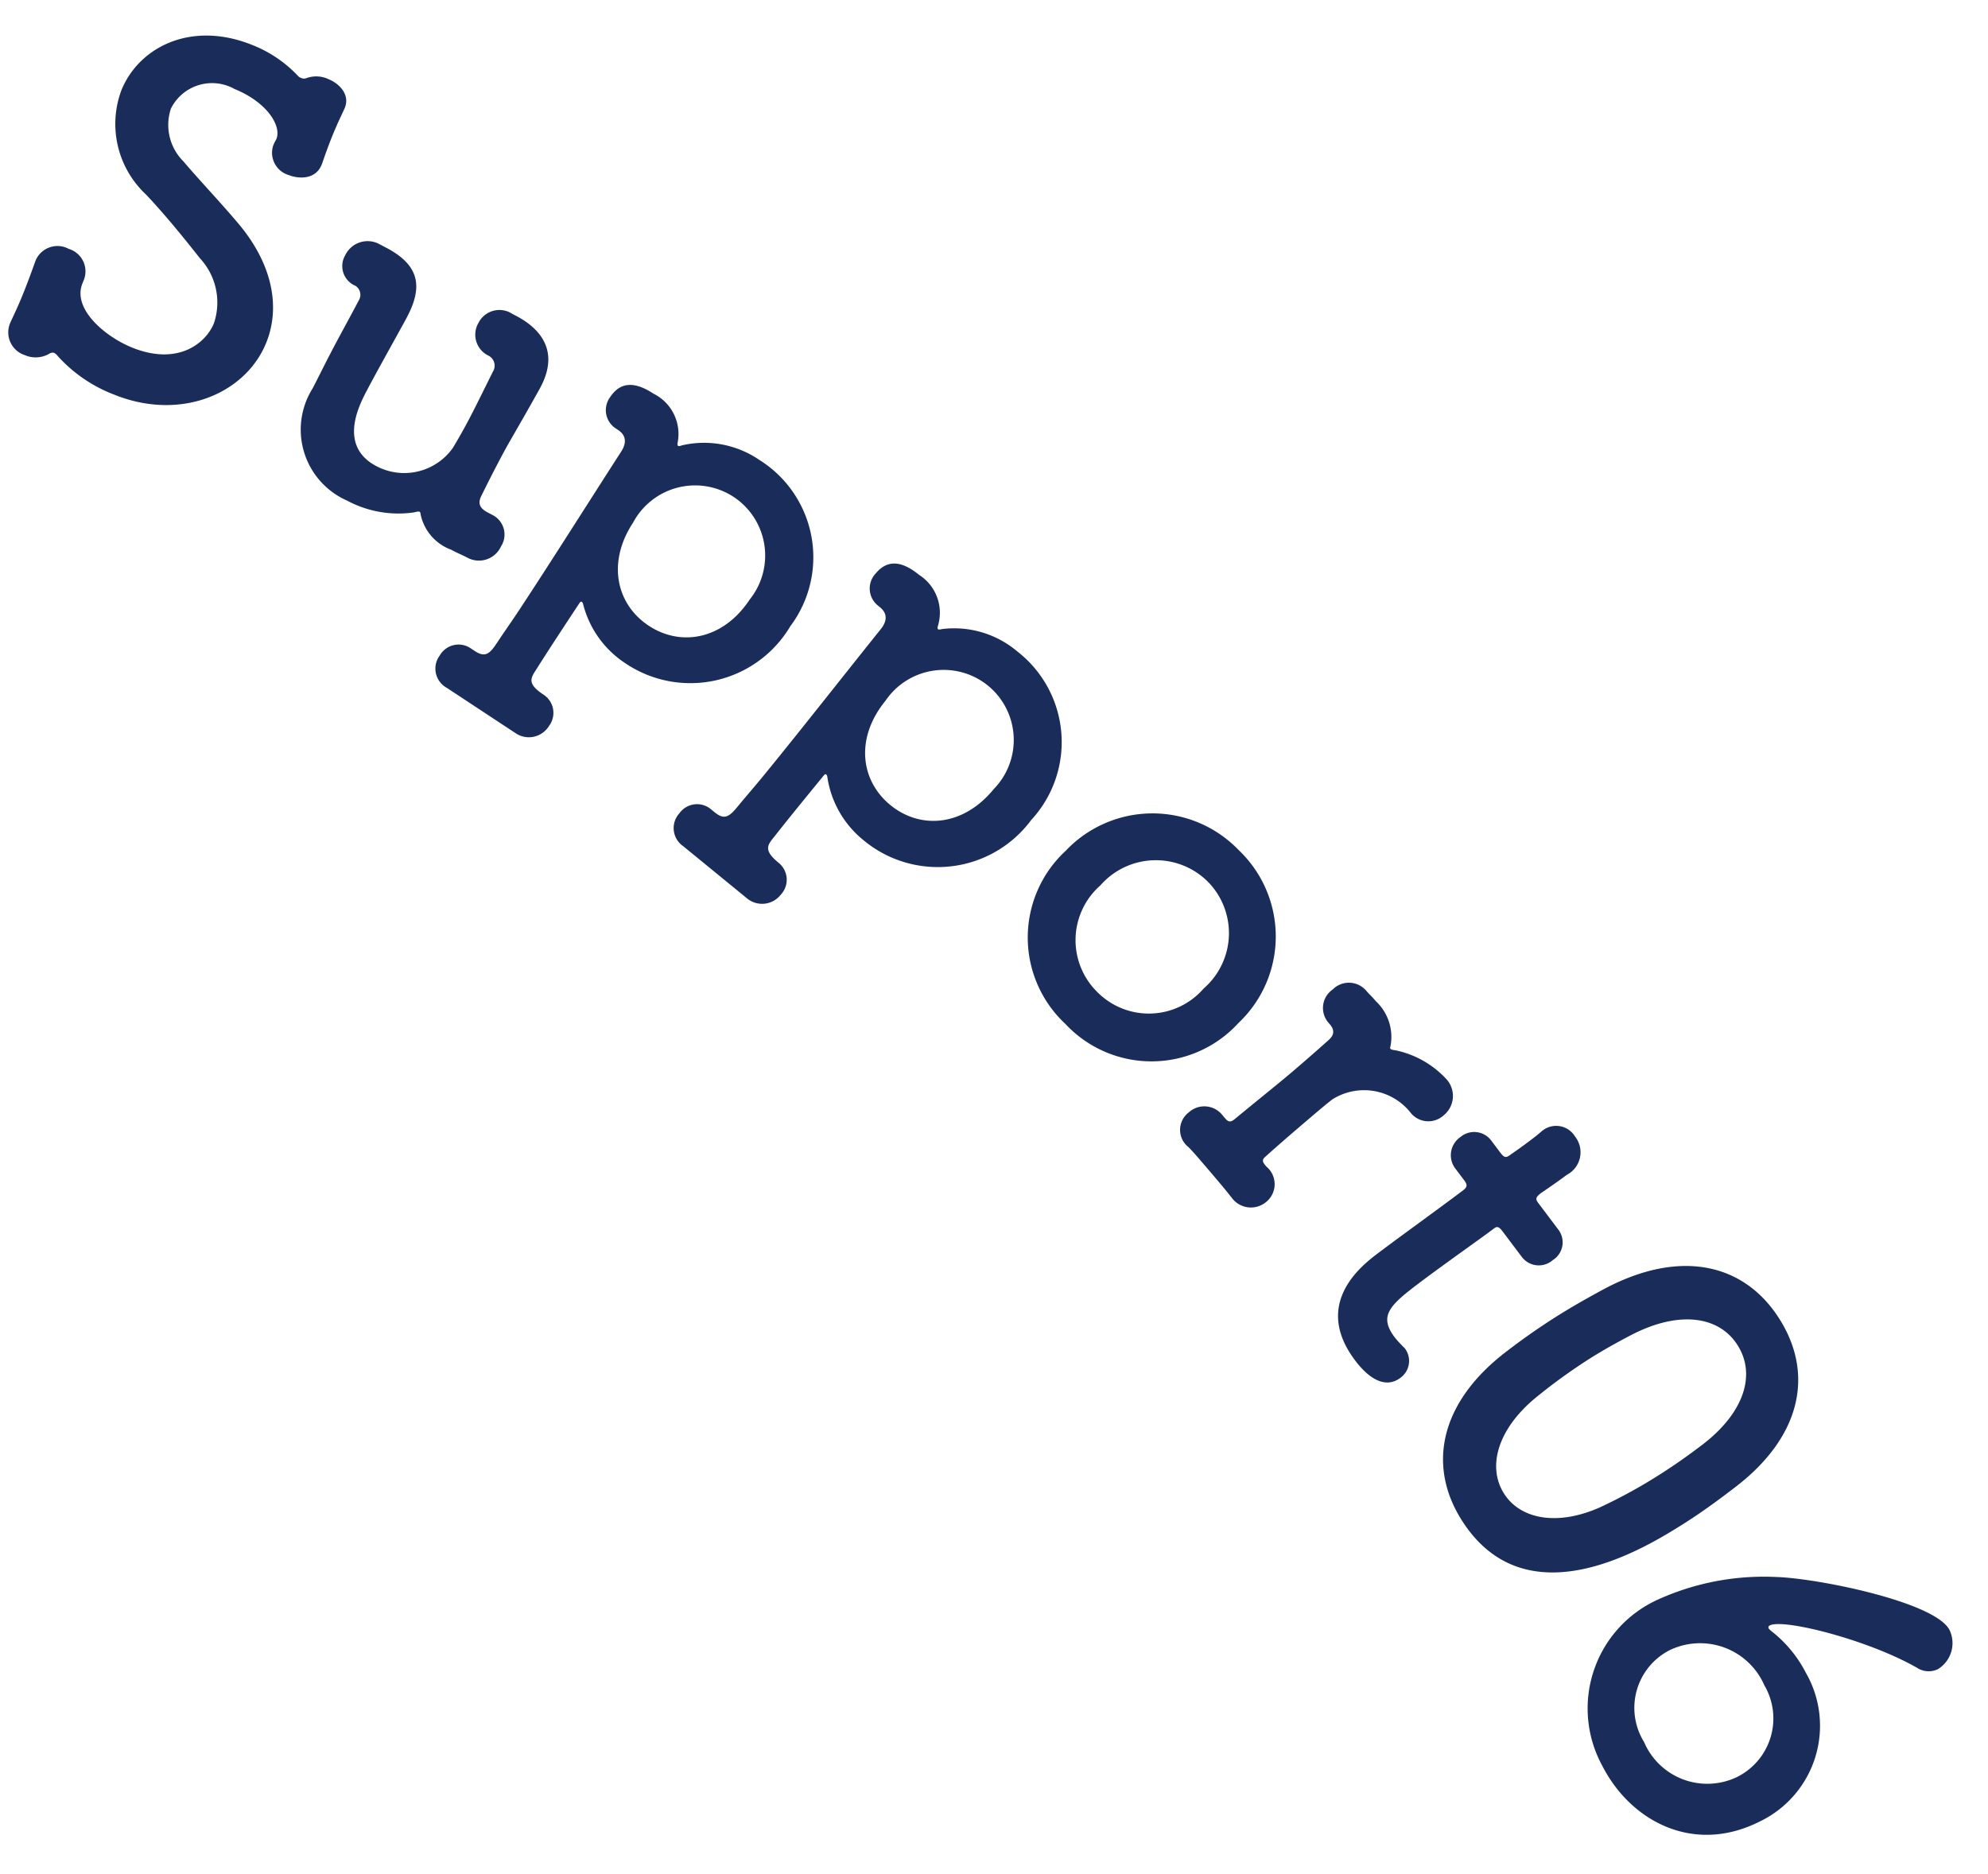
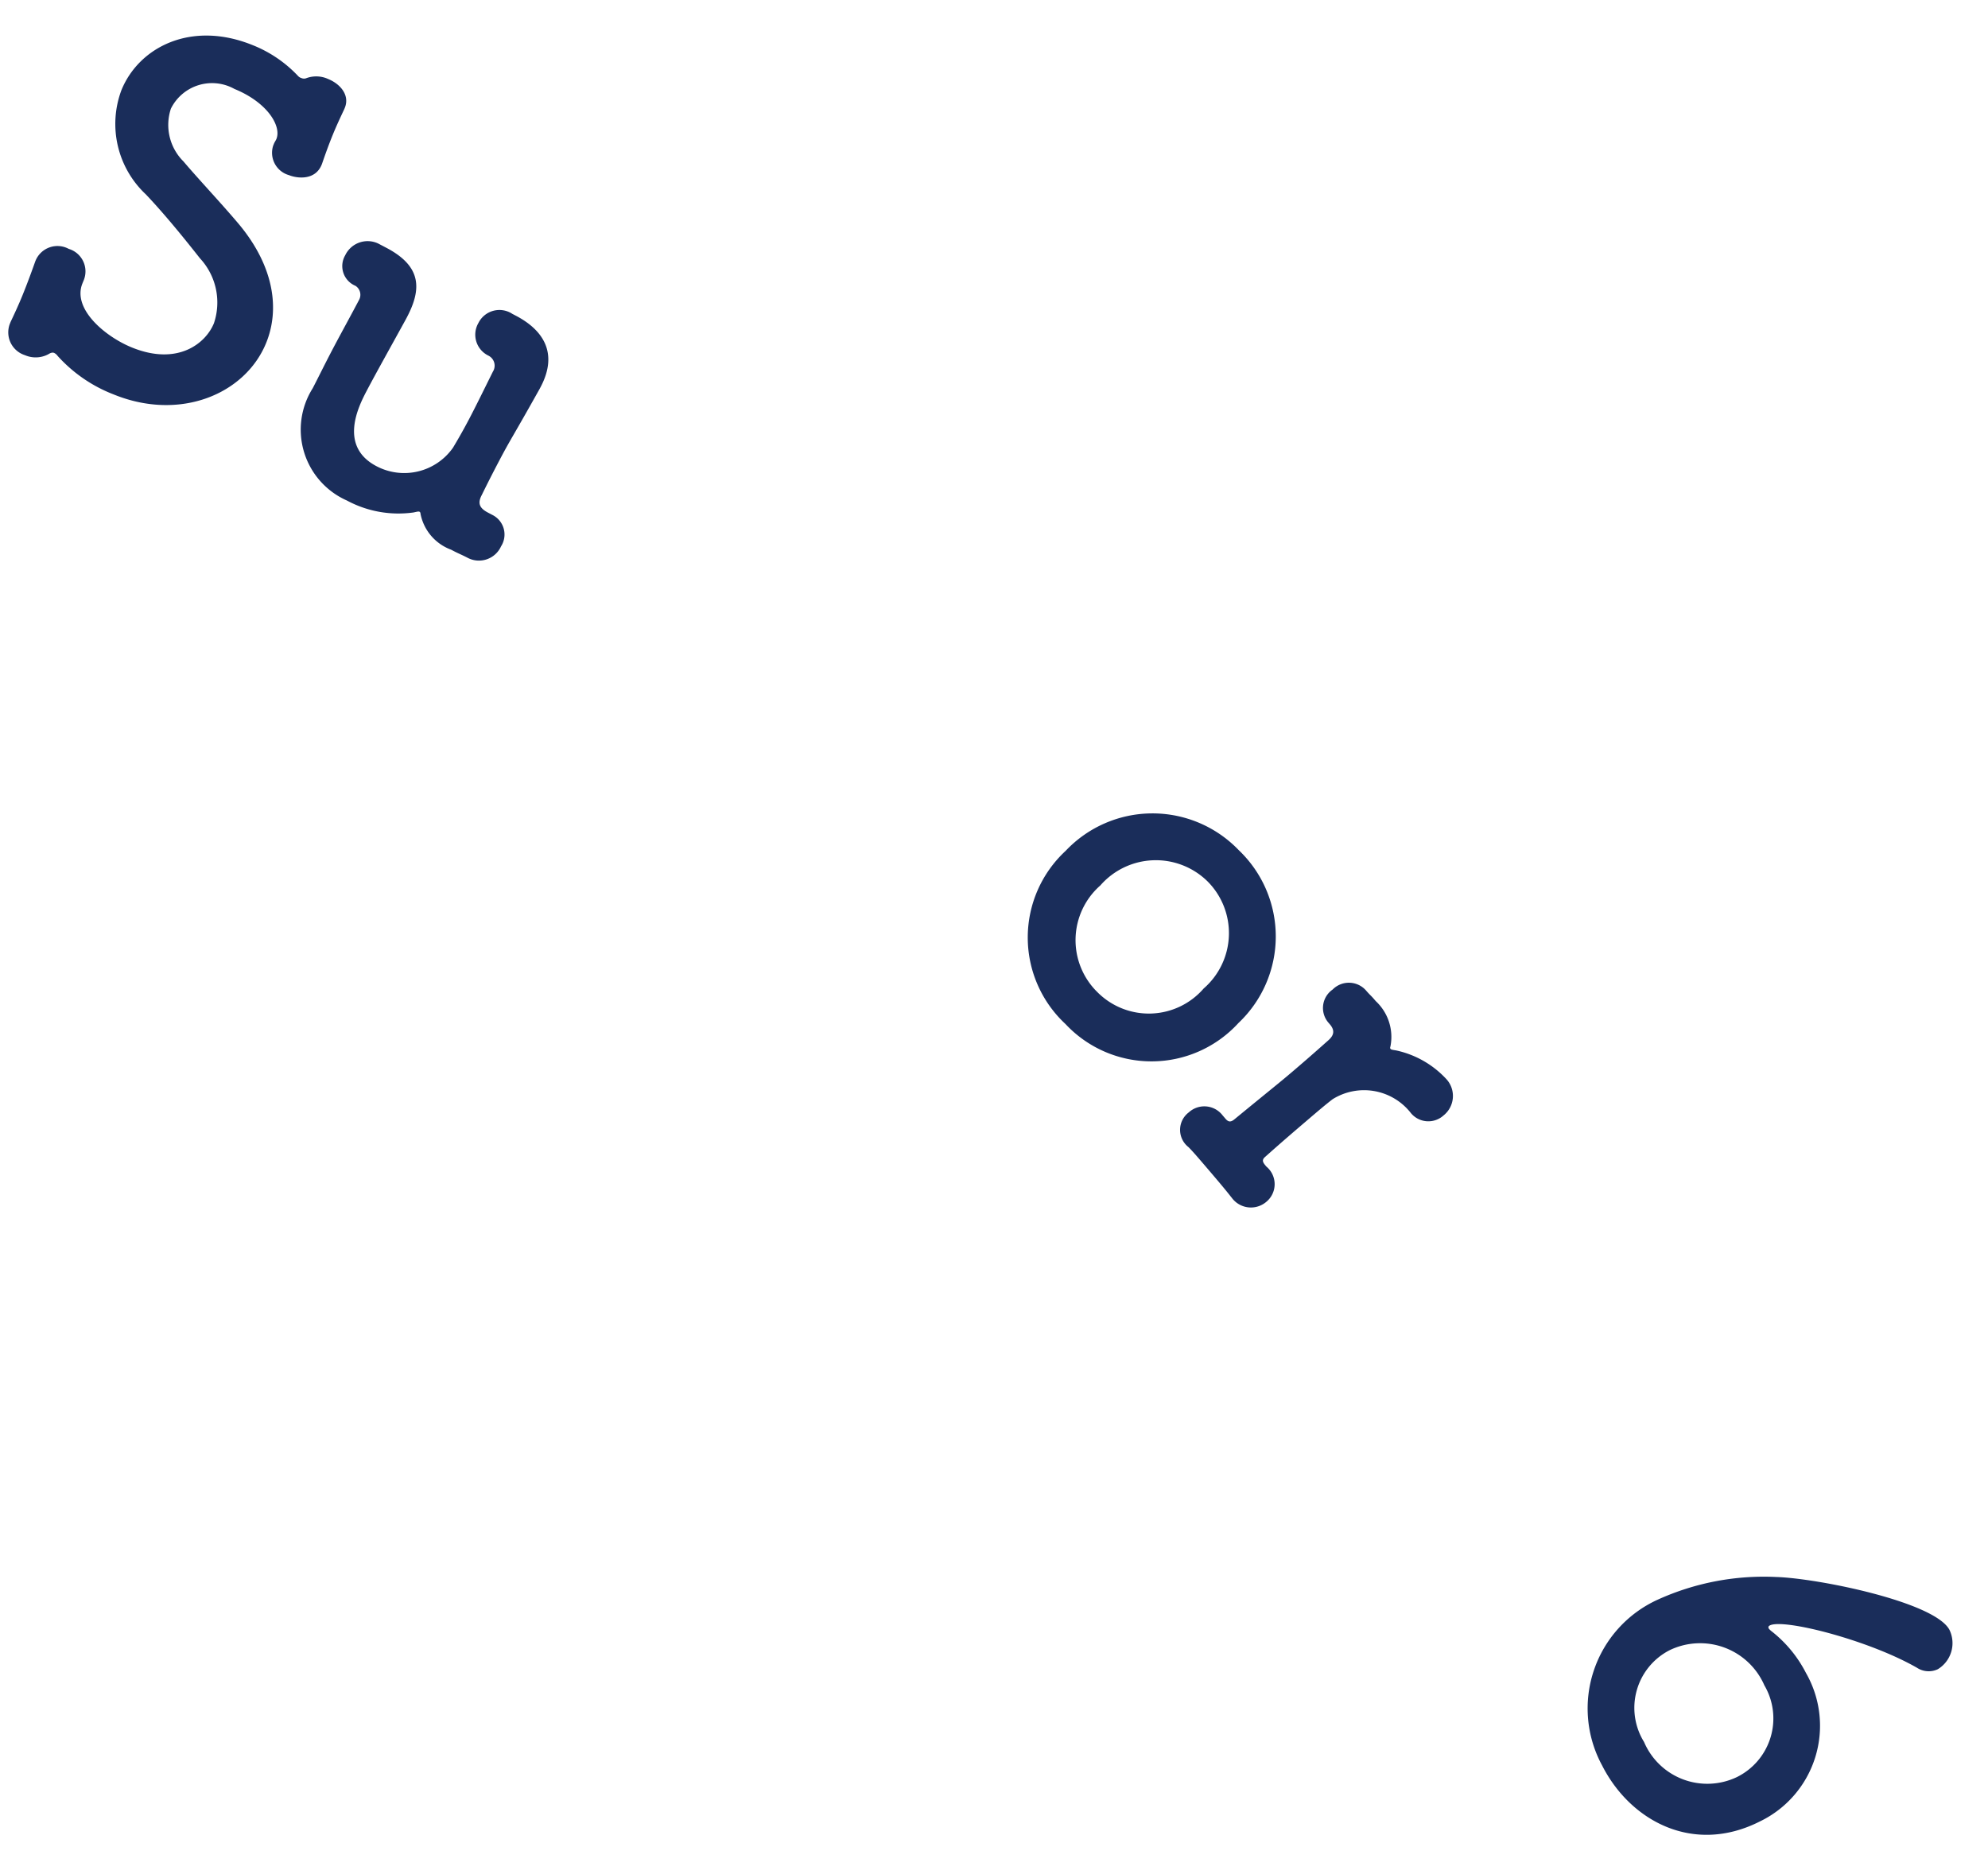
<svg xmlns="http://www.w3.org/2000/svg" width="98.345" height="92.7" viewBox="0 0 98.345 92.7">
  <g transform="translate(-14821.191 -881.241)">
    <path d="M12.984-4.776c0-1.752-1.008-3.6-3.408-4.9-1.128-.6-2.76-1.344-3.768-1.872a2.547,2.547,0,0,1-1.56-2.184,2.272,2.272,0,0,1,2.544-2.088c1.752,0,2.856.816,2.856,1.512,0,.072-.024.168-.024.264v.1A1.15,1.15,0,0,0,10.9-12.888c.432,0,1.344-.24,1.3-1.152-.024-.432-.048-.96-.048-1.512,0-.48.024-.936.048-1.392v-.072c0-.672-.648-1.008-1.3-1.008a1.413,1.413,0,0,0-1.032.384.335.335,0,0,1-.216.072.356.356,0,0,1-.168-.024,6.254,6.254,0,0,0-2.664-.576c-3.288,0-5.184,2.208-5.184,4.512A4.775,4.775,0,0,0,4.7-9.336c1.272.576,2.616,1.32,3.672,1.92A3.212,3.212,0,0,1,10.224-4.7c0,1.08-.864,2.64-3.312,2.64-1.416,0-3.456-.648-3.456-2.016v-.192A1.162,1.162,0,0,0,2.184-5.4a1.172,1.172,0,0,0-1.3,1.152V-4.2c.024.5.048,1.176.048,1.8,0,.5-.024,1.008-.048,1.416v.1A1.184,1.184,0,0,0,2.16.288a1.335,1.335,0,0,0,1.056-.48c.072-.1.144-.168.24-.168a.456.456,0,0,1,.216.072A7.23,7.23,0,0,0,6.96.432C10.512.432,12.984-2.04,12.984-4.776Z" transform="translate(14820.532 897.732) rotate(22.158)" fill="#1a2d5a" />
    <path d="M8.928-9.216a.553.553,0,0,1,.552.6c.024,1.056.048,1.92.048,2.592,0,.7-.024,1.224-.048,1.656A2.947,2.947,0,0,1,6.552-1.8c-2.136,0-2.16-2.232-2.16-3.072,0-1.032.048-2.712.072-4.056v-.1c0-1.584-.528-2.568-2.5-2.568H1.512A1.227,1.227,0,0,0,.336-10.32a1.057,1.057,0,0,0,1.152,1.1.526.526,0,0,1,.48.528c0,.888-.024,1.9-.024,2.784s.024,1.68.024,2.16A3.835,3.835,0,0,0,6.048.384,5.381,5.381,0,0,0,9.24-.624c.12-.1.192-.168.24-.168s.072.024.1.072a2.378,2.378,0,0,0,2.16.864h.144c.24,0,.48-.024.768-.024a1.2,1.2,0,0,0,1.2-1.272,1.083,1.083,0,0,0-1.08-1.176H12.5c-.5,0-.672-.192-.672-.624-.024-.912-.024-1.488-.024-1.92,0-1.2.048-1.344.12-4.08v-.1c0-1.944-1.272-2.544-2.712-2.544H9a1.16,1.16,0,0,0-1.272,1.176A1.152,1.152,0,0,0,8.9-9.216Z" transform="translate(14833.176 902.857) rotate(27.676)" fill="#1a2d5a" />
-     <path d="M5.616,6.216a1.169,1.169,0,0,0,1.2-1.2,1.076,1.076,0,0,0-1.08-1.152c-.96,0-.984-.312-.984-.816C4.728,1.92,4.728.624,4.728-.888c0-.1.024-.12.048-.12A.155.155,0,0,1,4.9-.96a4.953,4.953,0,0,0,3.36,1.3,5.748,5.748,0,0,0,5.808-6.024,5.68,5.68,0,0,0-5.808-6.024,4.84,4.84,0,0,0-3.6,1.512c-.048.072-.1.12-.144.12-.024,0-.072-.048-.1-.12a2.224,2.224,0,0,0-2.328-1.368c-1.08,0-1.7.384-1.7,1.32A1.081,1.081,0,0,0,1.488-9.1h.12c.48,0,.72.288.72.84.024,2.664.1,6.336.1,9.264,0,.7-.024,1.368-.024,1.968,0,.672-.072.96-.7.96h-.24A1.069,1.069,0,0,0,.384,5.064,1.086,1.086,0,0,0,1.56,6.216ZM8.208-1.848c-1.92,0-3.456-1.464-3.456-3.84A3.476,3.476,0,0,1,8.208-9.48a3.476,3.476,0,0,1,3.456,3.792C11.664-3.312,10.128-1.848,8.208-1.848Z" transform="translate(14845.415 909.227) rotate(33.386)" fill="#1a2d5a" />
-     <path d="M5.616,6.216a1.169,1.169,0,0,0,1.2-1.2,1.076,1.076,0,0,0-1.08-1.152c-.96,0-.984-.312-.984-.816C4.728,1.92,4.728.624,4.728-.888c0-.1.024-.12.048-.12A.155.155,0,0,1,4.9-.96a4.953,4.953,0,0,0,3.36,1.3,5.748,5.748,0,0,0,5.808-6.024,5.68,5.68,0,0,0-5.808-6.024,4.84,4.84,0,0,0-3.6,1.512c-.048.072-.1.12-.144.12-.024,0-.072-.048-.1-.12a2.224,2.224,0,0,0-2.328-1.368c-1.08,0-1.7.384-1.7,1.32A1.081,1.081,0,0,0,1.488-9.1h.12c.48,0,.72.288.72.84.024,2.664.1,6.336.1,9.264,0,.7-.024,1.368-.024,1.968,0,.672-.072.96-.7.96h-.24A1.069,1.069,0,0,0,.384,5.064,1.086,1.086,0,0,0,1.56,6.216ZM8.208-1.848c-1.92,0-3.456-1.464-3.456-3.84A3.476,3.476,0,0,1,8.208-9.48a3.476,3.476,0,0,1,3.456,3.792C11.664-3.312,10.128-1.848,8.208-1.848Z" transform="matrix(0.774, 0.633, -0.633, 0.774, 14857.716, 917.309)" fill="#1a2d5a" />
    <path d="M7.1.36a5.823,5.823,0,0,0,6.024-6.072A5.892,5.892,0,0,0,7.1-11.784,5.911,5.911,0,0,0,1.056-5.712,5.842,5.842,0,0,0,7.1.36Zm0-2.232A3.6,3.6,0,0,1,3.48-5.712,3.645,3.645,0,0,1,7.1-9.6a3.627,3.627,0,0,1,3.6,3.888A3.585,3.585,0,0,1,7.1-1.872Z" transform="translate(14869.126 926.637) rotate(44.925)" fill="#1a2d5a" />
    <path d="M6.432-1.032A1.131,1.131,0,0,0,5.112-2.16c-.24,0-.408,0-.408-.264C4.68-3.5,4.68-4.368,4.68-5.088c0-.744,0-1.3.024-1.728a2.936,2.936,0,0,1,2.976-2.5,1.12,1.12,0,0,0,1.2-1.152,1.233,1.233,0,0,0-1.272-1.272,4.746,4.746,0,0,0-2.688.96c-.12.1-.192.168-.24.168s-.072-.024-.1-.072A2.418,2.418,0,0,0,2.4-11.592H2.28c-.24,0-.312.024-.6.024a1.128,1.128,0,0,0-1.1,1.224A1.111,1.111,0,0,0,1.656-9.12H1.8c.432,0,.552.24.552.6.024,1.176.024,1.8.024,2.28,0,.912-.024,1.3-.072,3.744,0,.264-.1.336-.312.336H1.776A1.139,1.139,0,0,0,.576-.984,1.084,1.084,0,0,0,1.872.144C2.16.12,2.64.12,3.144.12c.72,0,1.488,0,1.968.024H5.16A1.174,1.174,0,0,0,6.432-1.032Z" transform="translate(14878.877 936.48) rotate(49.474)" fill="#1a2d5a" />
-     <path d="M7.056-9.312A1.05,1.05,0,0,0,8.112-10.44a1.037,1.037,0,0,0-1.056-1.128H5.448c-.24,0-.336-.024-.336-.408,0,0,.048-.912.048-1.56A1.257,1.257,0,0,0,3.888-15a1.091,1.091,0,0,0-1.2,1.08v.072c.024.264.024.552.024.84,0,.552-.024,1.032-.024,1.032,0,.336-.024.408-.408.408h-.7a1.05,1.05,0,0,0-1.08,1.1,1.09,1.09,0,0,0,1.08,1.152H2.3c.24,0,.384.024.384.336v.36c0,1.056-.048,3.456-.048,4.848,0,.984,0,4.128,3.552,4.128,1.248,0,2.04-.408,2.04-1.272A1.028,1.028,0,0,0,7.2-1.968c-.072,0-.12.024-.192.024a4.686,4.686,0,0,1-.552.048c-1.344,0-1.416-.768-1.416-2.64,0-1.584.072-3.624.072-4.512,0-.144,0-.264.36-.264Z" transform="translate(14884.786 943.391) rotate(53.005)" fill="#1a2d5a" />
-     <path d="M7.2.456c5.952,0,6.024-6.936,6.024-9.264,0-1.032-.072-2.088-.168-3.144-.384-4.008-2.64-6.192-5.856-6.192-3.264,0-5.544,2.3-5.88,6.48-.072.984-.12,1.92-.12,2.856,0,1.008.048,2.016.144,3.048C1.728-1.728,4.008.456,7.2.456Zm0-2.472c-1.584,0-2.88-1.464-3.168-3.912A27.719,27.719,0,0,1,3.84-9.1c0-.816.048-1.656.12-2.472C4.2-14.16,5.472-15.7,7.2-15.7s2.976,1.512,3.216,4.032c.072.816.12,1.7.12,2.592a25.7,25.7,0,0,1-.216,3.408C9.984-3.384,8.712-2.016,7.2-2.016Z" transform="matrix(0.537, 0.844, -0.844, 0.537, 14890.028, 950.147)" fill="#1a2d5a" />
    <path d="M13.224-5.28A5.254,5.254,0,0,0,7.7-10.632a6.212,6.212,0,0,0-2.64.6.944.944,0,0,1-.144.048c-.1,0-.12-.048-.12-.12,0-.768,2.856-4.032,5.16-5.544a1.055,1.055,0,0,0,.528-.888,1.509,1.509,0,0,0-1.464-1.392c-1.56,0-5.232,4.656-6.216,6.456A12.692,12.692,0,0,0,1.152-5.736,5.911,5.911,0,0,0,7.224.432C10.3.432,13.224-1.584,13.224-5.28Zm-2.472.024A3.4,3.4,0,0,1,7.128-1.944a3.205,3.205,0,0,1-3.48-3.192A3.468,3.468,0,0,1,7.32-8.52,3.236,3.236,0,0,1,10.752-5.256Z" transform="matrix(0.452, 0.892, -0.892, 0.452, 14897.566, 961.95)" fill="#1a2d5a" />
  </g>
</svg>